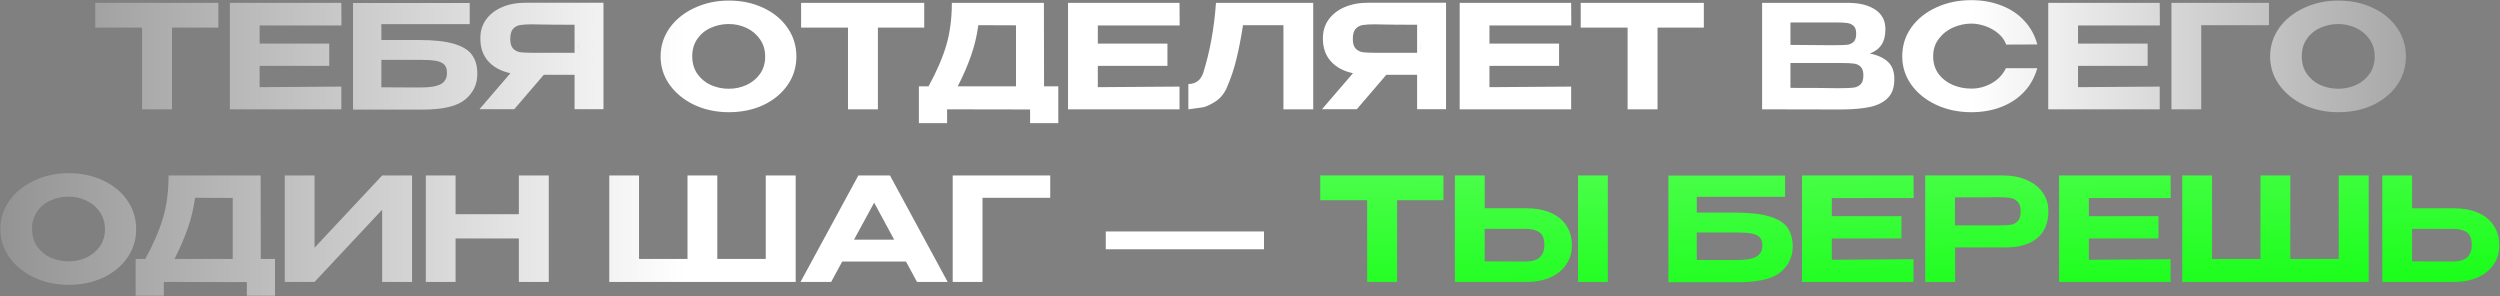
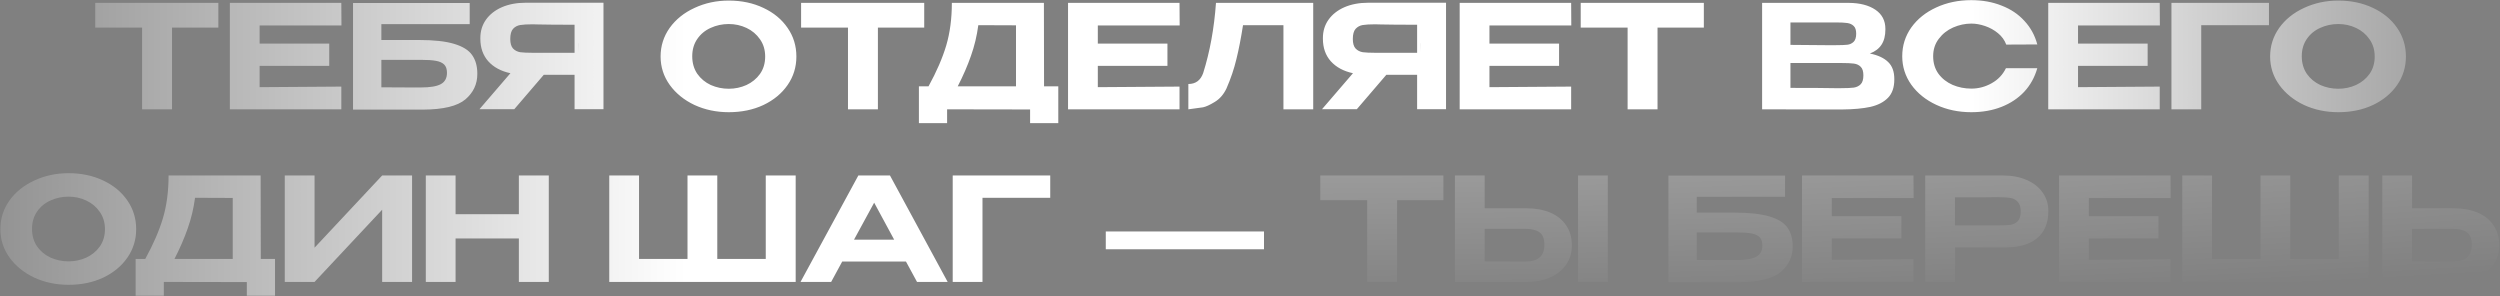
<svg xmlns="http://www.w3.org/2000/svg" width="869" height="103" viewBox="0 0 869 103" fill="none">
  <rect x="0" y="0" width="869" height="103" fill="#808080" stroke="none" />
-   <path d="M33.098 9.55V1H75.898L33.098 9.55ZM75.898 1V9.6H59.798V38H49.398V9.6H33.098V1H75.898ZM114.443 22.9H90.243V30.3L118.643 30.1V38H79.893V1H118.643L118.693 8.85H90.243V15.15H114.443V22.9ZM145.515 13.9C150.782 13.9 154.899 14.35 157.865 15.25C160.865 16.15 162.949 17.45 164.115 19.15C165.315 20.85 165.915 23 165.915 25.6V25.75C165.915 29.25 164.532 32.183 161.765 34.55C158.999 36.883 154.099 38.067 147.065 38.1H122.715V1.05H163.265V8.4H132.565V13.9H145.515ZM146.315 30.4C149.515 30.4 151.815 30.017 153.215 29.25C154.649 28.483 155.365 27.167 155.365 25.3C155.365 24.033 155.049 23.083 154.415 22.45C153.782 21.817 152.832 21.383 151.565 21.15C150.299 20.917 148.549 20.8 146.315 20.8H146.265H132.565V30.35C137.465 30.35 140.682 30.367 142.215 30.4C143.749 30.4 144.715 30.4 145.115 30.4H146.315ZM200.969 18.35C201.002 15.75 201.002 14.65 200.969 15.05V18.35ZM209.769 37.95H199.719V26H189.019L178.769 37.95H166.669L177.419 25.45C174.152 24.75 171.585 23.367 169.719 21.3C167.885 19.233 166.969 16.617 166.969 13.45V13.25C166.969 10.817 167.619 8.683 168.919 6.85C170.252 4.983 172.102 3.533 174.469 2.5C176.869 1.467 179.619 0.95 182.719 0.95H209.769V37.95ZM185.119 8.45C183.285 8.45 181.852 8.533 180.819 8.7C179.819 8.867 178.985 9.317 178.319 10.05C177.685 10.783 177.369 11.95 177.369 13.55C177.369 15.05 177.685 16.15 178.319 16.85C178.985 17.55 179.819 17.983 180.819 18.15C181.852 18.283 183.285 18.35 185.119 18.35H185.219H199.719V8.6C194.019 8.6 189.835 8.567 187.169 8.5C186.602 8.467 185.919 8.45 185.119 8.45ZM253.322 0.2C257.789 0.2 261.805 1.05 265.372 2.75C268.939 4.417 271.739 6.733 273.772 9.7C275.805 12.633 276.822 15.95 276.822 19.65C276.822 23.317 275.805 26.617 273.772 29.55C271.739 32.483 268.939 34.8 265.372 36.5C261.805 38.167 257.789 39 253.322 39C249.022 39 245.055 38.167 241.422 36.5C237.822 34.8 234.955 32.483 232.822 29.55C230.689 26.583 229.622 23.283 229.622 19.65C229.622 15.983 230.672 12.667 232.772 9.7C234.905 6.733 237.789 4.417 241.422 2.75C245.055 1.05 249.022 0.2 253.322 0.2ZM253.322 30.85C255.489 30.85 257.539 30.417 259.472 29.55C261.405 28.65 262.972 27.367 264.172 25.7C265.372 24 265.972 21.983 265.972 19.65C265.972 17.35 265.372 15.35 264.172 13.65C262.972 11.917 261.405 10.6 259.472 9.7C257.539 8.8 255.489 8.35 253.322 8.35C251.089 8.35 248.989 8.8 247.022 9.7C245.089 10.567 243.539 11.85 242.372 13.55C241.205 15.25 240.622 17.25 240.622 19.55C240.622 21.883 241.205 23.917 242.372 25.65C243.572 27.35 245.139 28.65 247.072 29.55C249.039 30.417 251.122 30.85 253.322 30.85ZM278.46 9.55V1H321.26L278.46 9.55ZM321.26 1V9.6H305.16V38H294.76V9.6H278.46V1H321.26ZM362.912 30H367.862V42.8H358.062V38.05L329.212 38V42.8H319.412V30H322.762C325.562 24.9 327.612 20.167 328.912 15.8C330.212 11.4 330.862 6.467 330.862 1H362.862L362.912 30ZM340.062 8.75C339.562 12.483 338.712 16.033 337.512 19.4C336.346 22.767 334.812 26.3 332.912 30H353.162V8.8L340.062 8.75ZM405.801 22.9H381.601V30.3L410.001 30.1V38H371.251V1H410.001L410.051 8.85H381.601V15.15H405.801V22.9ZM456.473 1V38H446.123V8.75H432.073C431.373 13.25 430.606 17.183 429.773 20.55C428.973 23.917 427.823 27.317 426.323 30.75C425.323 32.85 423.956 34.417 422.223 35.45C420.523 36.483 419.173 37.1 418.173 37.3C417.206 37.467 415.506 37.7 413.073 38V29.2C415.606 29.2 417.323 27.933 418.223 25.4C420.556 18 422.04 9.867 422.673 1H456.473ZM493.84 18.35C493.873 15.75 493.873 14.65 493.84 15.05V18.35ZM502.64 37.95H492.59V26H481.89L471.64 37.95H459.54L470.29 25.45C467.023 24.75 464.456 23.367 462.59 21.3C460.756 19.233 459.84 16.617 459.84 13.45V13.25C459.84 10.817 460.49 8.683 461.79 6.85C463.123 4.983 464.973 3.533 467.34 2.5C469.74 1.467 472.49 0.95 475.59 0.95H502.64V37.95ZM477.99 8.45C476.156 8.45 474.723 8.533 473.69 8.7C472.69 8.867 471.856 9.317 471.19 10.05C470.556 10.783 470.24 11.95 470.24 13.55C470.24 15.05 470.556 16.15 471.19 16.85C471.856 17.55 472.69 17.983 473.69 18.15C474.723 18.283 476.156 18.35 477.99 18.35H478.09H492.59V8.6C486.89 8.6 482.706 8.567 480.04 8.5C479.473 8.467 478.79 8.45 477.99 8.45ZM541.933 22.9H517.733V30.3L546.133 30.1V38H507.383V1H546.133L546.183 8.85H517.733V15.15H541.933V22.9ZM549.456 9.55V1H592.256L549.456 9.55ZM592.256 1V9.6H576.156V38H565.756V9.6H549.456V1H592.256ZM649.96 18.6C652.76 19.167 654.877 20.15 656.31 21.55C657.744 22.917 658.46 24.883 658.46 27.45V27.65C658.46 30.383 657.727 32.5 656.26 34C654.794 35.5 652.76 36.55 650.16 37.15C647.56 37.717 644.294 38.017 640.36 38.05H640.26H638.26L612.51 38V1H642.66C646.527 1.033 649.61 1.833 651.91 3.4C654.21 4.967 655.36 7.183 655.36 10.05V10.25C655.36 12.417 654.91 14.183 654.01 15.55C653.11 16.917 651.76 17.933 649.96 18.6ZM645.21 11.7C645.21 10.467 644.927 9.583 644.36 9.05C643.794 8.483 643.044 8.133 642.11 8C641.21 7.867 639.91 7.8 638.21 7.8H638.16H622.36V15.6L634.36 15.7H638.21C640.01 15.7 641.327 15.65 642.16 15.55C642.994 15.45 643.71 15.117 644.31 14.55C644.91 13.983 645.21 13.033 645.21 11.7ZM639.86 30.65C641.894 30.65 643.41 30.583 644.41 30.45C645.41 30.283 646.21 29.883 646.81 29.25C647.41 28.617 647.71 27.6 647.71 26.2C647.71 24.833 647.41 23.85 646.81 23.25C646.21 22.617 645.41 22.233 644.41 22.1C643.41 21.967 641.894 21.9 639.86 21.9H639.81H622.36V30.55C629.594 30.55 634.744 30.583 637.81 30.65H639.86ZM661.217 19.55C661.217 15.85 662.267 12.517 664.367 9.55C666.501 6.583 669.384 4.267 673.017 2.6C676.684 0.9 680.751 0.05 685.217 0.05C689.084 0.05 692.601 0.683 695.767 1.95C698.967 3.183 701.617 4.967 703.717 7.3C705.851 9.6 707.334 12.317 708.167 15.45L697.367 15.5C696.801 13.967 695.851 12.65 694.517 11.55C693.184 10.45 691.684 9.617 690.017 9.05C688.351 8.483 686.767 8.2 685.267 8.2C683.101 8.2 680.984 8.65 678.917 9.55C676.884 10.45 675.217 11.767 673.917 13.5C672.617 15.2 671.967 17.217 671.967 19.55C671.967 21.917 672.584 23.95 673.817 25.65C675.051 27.317 676.684 28.6 678.717 29.5C680.751 30.367 682.934 30.8 685.267 30.8C687.734 30.8 690.067 30.183 692.267 28.95C694.501 27.717 696.167 25.967 697.267 23.7H708.167C707.267 26.867 705.751 29.6 703.617 31.9C701.484 34.167 698.851 35.917 695.717 37.15C692.584 38.383 689.084 39 685.217 39C680.784 39 676.734 38.15 673.067 36.45C669.401 34.75 666.501 32.417 664.367 29.45C662.267 26.483 661.217 23.183 661.217 19.55ZM746.523 22.9H722.323V30.3L750.723 30.1V38H711.973V1H750.723L750.773 8.85H722.323V15.15H746.523V22.9ZM788.696 1V8.75H765.146V38H754.796V1H788.696ZM812.795 0.2C817.261 0.2 821.278 1.05 824.845 2.75C828.411 4.417 831.211 6.733 833.245 9.7C835.278 12.633 836.295 15.95 836.295 19.65C836.295 23.317 835.278 26.617 833.245 29.55C831.211 32.483 828.411 34.8 824.845 36.5C821.278 38.167 817.261 39 812.795 39C808.495 39 804.528 38.167 800.895 36.5C797.295 34.8 794.428 32.483 792.295 29.55C790.161 26.583 789.095 23.283 789.095 19.65C789.095 15.983 790.145 12.667 792.245 9.7C794.378 6.733 797.261 4.417 800.895 2.75C804.528 1.05 808.495 0.2 812.795 0.2ZM812.795 30.85C814.961 30.85 817.011 30.417 818.945 29.55C820.878 28.65 822.445 27.367 823.645 25.7C824.845 24 825.445 21.983 825.445 19.65C825.445 17.35 824.845 15.35 823.645 13.65C822.445 11.917 820.878 10.6 818.945 9.7C817.011 8.8 814.961 8.35 812.795 8.35C810.561 8.35 808.461 8.8 806.495 9.7C804.561 10.567 803.011 11.85 801.845 13.55C800.678 15.25 800.095 17.25 800.095 19.55C800.095 21.883 800.678 23.917 801.845 25.65C803.045 27.35 804.611 28.65 806.545 29.55C808.511 30.417 810.595 30.85 812.795 30.85ZM23.83 60.2C28.297 60.2 32.313 61.05 35.88 62.75C39.447 64.417 42.247 66.733 44.28 69.7C46.313 72.633 47.33 75.95 47.33 79.65C47.33 83.317 46.313 86.617 44.28 89.55C42.247 92.483 39.447 94.8 35.88 96.5C32.313 98.167 28.297 99 23.83 99C19.53 99 15.563 98.167 11.93 96.5C8.33 94.8 5.463 92.483 3.33 89.55C1.197 86.583 0.13 83.283 0.13 79.65C0.13 75.983 1.18 72.667 3.28 69.7C5.413 66.733 8.297 64.417 11.93 62.75C15.563 61.05 19.53 60.2 23.83 60.2ZM23.83 90.85C25.997 90.85 28.047 90.417 29.98 89.55C31.913 88.65 33.48 87.367 34.68 85.7C35.88 84 36.48 81.983 36.48 79.65C36.48 77.35 35.88 75.35 34.68 73.65C33.48 71.917 31.913 70.6 29.98 69.7C28.047 68.8 25.997 68.35 23.83 68.35C21.597 68.35 19.497 68.8 17.53 69.7C15.597 70.567 14.047 71.85 12.88 73.55C11.713 75.25 11.13 77.25 11.13 79.55C11.13 81.883 11.713 83.917 12.88 85.65C14.08 87.35 15.647 88.65 17.58 89.55C19.547 90.417 21.63 90.85 23.83 90.85ZM90.647 90H95.597V102.8H85.797V98.05L56.947 98V102.8H47.147V90H50.497C53.297 84.9 55.347 80.167 56.647 75.8C57.947 71.4 58.597 66.467 58.597 61H90.597L90.647 90ZM67.797 68.75C67.297 72.483 66.447 76.033 65.247 79.4C64.08 82.767 62.547 86.3 60.647 90H80.897V68.8L67.797 68.75ZM109.335 61V86.1L132.835 61H143.235V98H132.835V72.9L109.335 98H98.985V61H109.335ZM158.358 74.45H180.358V61H190.758V98H180.358V82.9H158.358V98H148.008V61H158.358V74.45ZM211.778 61H222.128H211.778ZM249.328 90H266.178V61H276.578V98H211.778V61H222.128V90H238.978V61H249.328V90ZM329.409 98H318.759L314.909 90.9H292.759L288.909 98H278.259L298.359 61H309.359L329.409 98ZM303.859 70.45L296.859 83.3H310.809L303.859 70.45ZM365.063 61V68.75H341.513V98H331.163V61H365.063ZM384.368 86.65V80.45H439.368V86.65H384.368Z" fill="url(#paint0_linear_35_3426)" />
-   <path d="M458.928 69.55V61H501.728L458.928 69.55ZM501.728 61V69.6H485.628V98H475.228V69.6H458.928V61H501.728ZM530.573 72.4C533.74 72.4 536.507 72.9 538.873 73.9C541.24 74.9 543.073 76.367 544.373 78.3C545.707 80.233 546.373 82.55 546.373 85.25V85.45C546.373 87.917 545.707 90.1 544.373 92C543.073 93.9 541.223 95.383 538.823 96.45C536.457 97.483 533.723 98 530.623 98H505.723V61H516.073V72.4H530.573ZM548.523 98V61H558.873V98H548.523ZM530.323 90.9C534.657 90.9 536.823 88.983 536.823 85.15C536.823 82.983 536.257 81.517 535.123 80.75C533.99 79.95 532.39 79.55 530.323 79.55H530.273H516.073V90.85C520.54 90.85 523.64 90.867 525.373 90.9C527.107 90.9 528.273 90.9 528.873 90.9H530.323ZM602.742 73.9C608.009 73.9 612.125 74.35 615.092 75.25C618.092 76.15 620.175 77.45 621.342 79.15C622.542 80.85 623.142 83 623.142 85.6V85.75C623.142 89.25 621.759 92.183 618.992 94.55C616.225 96.883 611.325 98.067 604.292 98.1H579.942V61.05H620.492V68.4H589.792V73.9H602.742ZM603.542 90.4C606.742 90.4 609.042 90.017 610.442 89.25C611.875 88.483 612.592 87.167 612.592 85.3C612.592 84.033 612.275 83.083 611.642 82.45C611.009 81.817 610.059 81.383 608.792 81.15C607.525 80.917 605.775 80.8 603.542 80.8H603.492H589.792V90.35C594.692 90.35 597.909 90.367 599.442 90.4C600.975 90.4 601.942 90.4 602.342 90.4H603.542ZM660.928 82.9H636.728V90.3L665.128 90.1V98H626.378V61H665.128L665.178 68.85H636.728V75.15H660.928V82.9ZM696.25 61C699.35 61 702.083 61.517 704.45 62.55C706.85 63.583 708.7 65.033 710 66.9C711.333 68.733 712 70.867 712 73.3V73.5C712 77.533 710.7 80.633 708.1 82.8C705.533 84.933 701.883 86 697.15 86H679.6V98H669.2V61H696.25ZM694.65 78.35C696.483 78.35 697.883 78.283 698.85 78.15C699.85 77.983 700.683 77.567 701.35 76.9C702.05 76.2 702.4 75.083 702.4 73.55C702.4 71.983 702.05 70.85 701.35 70.15C700.683 69.417 699.833 68.967 698.8 68.8C697.8 68.633 696.416 68.55 694.65 68.55H692.8C692.033 68.55 690.7 68.567 688.8 68.6C686.933 68.6 683.85 68.6 679.55 68.6V78.35H694.6H694.65ZM750.283 82.9H726.083V90.3L754.483 90.1V98H715.733V61H754.483L754.533 68.85H726.083V75.15H750.283V82.9ZM758.555 61H768.905H758.555ZM796.105 90H812.955V61H823.355V98H758.555V61H768.905V90H785.755V61H796.105V90ZM852.937 72.4C856.103 72.4 858.87 72.9 861.237 73.9C863.603 74.9 865.437 76.367 866.737 78.3C868.07 80.233 868.737 82.55 868.737 85.25V85.45C868.737 87.917 868.07 90.1 866.737 92C865.437 93.9 863.587 95.383 861.187 96.45C858.82 97.483 856.087 98 852.987 98H828.087V61H838.437V72.4H852.837H852.937ZM852.687 90.9C857.02 90.9 859.187 88.983 859.187 85.15C859.187 82.983 858.62 81.517 857.487 80.75C856.353 79.95 854.753 79.55 852.687 79.55H852.637H838.437V90.85C842.903 90.85 846.003 90.867 847.737 90.9C849.47 90.9 850.637 90.9 851.237 90.9H852.687Z" fill="#1BFE1B" />
+   <path d="M33.098 9.55V1H75.898L33.098 9.55ZM75.898 1V9.6H59.798V38H49.398V9.6H33.098V1H75.898ZM114.443 22.9H90.243V30.3L118.643 30.1V38H79.893V1H118.643L118.693 8.85H90.243V15.15H114.443V22.9ZM145.515 13.9C150.782 13.9 154.899 14.35 157.865 15.25C160.865 16.15 162.949 17.45 164.115 19.15C165.315 20.85 165.915 23 165.915 25.6V25.75C165.915 29.25 164.532 32.183 161.765 34.55C158.999 36.883 154.099 38.067 147.065 38.1H122.715V1.05H163.265V8.4H132.565V13.9H145.515ZM146.315 30.4C149.515 30.4 151.815 30.017 153.215 29.25C154.649 28.483 155.365 27.167 155.365 25.3C155.365 24.033 155.049 23.083 154.415 22.45C153.782 21.817 152.832 21.383 151.565 21.15C150.299 20.917 148.549 20.8 146.315 20.8H146.265H132.565V30.35C137.465 30.35 140.682 30.367 142.215 30.4C143.749 30.4 144.715 30.4 145.115 30.4H146.315ZM200.969 18.35C201.002 15.75 201.002 14.65 200.969 15.05V18.35ZM209.769 37.95H199.719V26H189.019L178.769 37.95H166.669L177.419 25.45C174.152 24.75 171.585 23.367 169.719 21.3C167.885 19.233 166.969 16.617 166.969 13.45V13.25C166.969 10.817 167.619 8.683 168.919 6.85C170.252 4.983 172.102 3.533 174.469 2.5C176.869 1.467 179.619 0.95 182.719 0.95H209.769V37.95ZM185.119 8.45C183.285 8.45 181.852 8.533 180.819 8.7C179.819 8.867 178.985 9.317 178.319 10.05C177.685 10.783 177.369 11.95 177.369 13.55C177.369 15.05 177.685 16.15 178.319 16.85C178.985 17.55 179.819 17.983 180.819 18.15C181.852 18.283 183.285 18.35 185.119 18.35H185.219H199.719V8.6C194.019 8.6 189.835 8.567 187.169 8.5C186.602 8.467 185.919 8.45 185.119 8.45ZM253.322 0.2C257.789 0.2 261.805 1.05 265.372 2.75C268.939 4.417 271.739 6.733 273.772 9.7C275.805 12.633 276.822 15.95 276.822 19.65C276.822 23.317 275.805 26.617 273.772 29.55C271.739 32.483 268.939 34.8 265.372 36.5C261.805 38.167 257.789 39 253.322 39C249.022 39 245.055 38.167 241.422 36.5C237.822 34.8 234.955 32.483 232.822 29.55C230.689 26.583 229.622 23.283 229.622 19.65C229.622 15.983 230.672 12.667 232.772 9.7C234.905 6.733 237.789 4.417 241.422 2.75C245.055 1.05 249.022 0.2 253.322 0.2ZM253.322 30.85C255.489 30.85 257.539 30.417 259.472 29.55C261.405 28.65 262.972 27.367 264.172 25.7C265.372 24 265.972 21.983 265.972 19.65C265.972 17.35 265.372 15.35 264.172 13.65C262.972 11.917 261.405 10.6 259.472 9.7C257.539 8.8 255.489 8.35 253.322 8.35C251.089 8.35 248.989 8.8 247.022 9.7C245.089 10.567 243.539 11.85 242.372 13.55C241.205 15.25 240.622 17.25 240.622 19.55C240.622 21.883 241.205 23.917 242.372 25.65C243.572 27.35 245.139 28.65 247.072 29.55C249.039 30.417 251.122 30.85 253.322 30.85ZM278.46 9.55V1H321.26L278.46 9.55ZM321.26 1V9.6H305.16V38H294.76V9.6H278.46V1H321.26ZM362.912 30H367.862V42.8H358.062V38.05L329.212 38V42.8H319.412V30H322.762C325.562 24.9 327.612 20.167 328.912 15.8C330.212 11.4 330.862 6.467 330.862 1H362.862L362.912 30ZM340.062 8.75C339.562 12.483 338.712 16.033 337.512 19.4C336.346 22.767 334.812 26.3 332.912 30H353.162V8.8L340.062 8.75ZM405.801 22.9H381.601V30.3L410.001 30.1V38H371.251V1H410.001L410.051 8.85H381.601V15.15H405.801V22.9ZM456.473 1V38H446.123V8.75H432.073C431.373 13.25 430.606 17.183 429.773 20.55C428.973 23.917 427.823 27.317 426.323 30.75C425.323 32.85 423.956 34.417 422.223 35.45C420.523 36.483 419.173 37.1 418.173 37.3C417.206 37.467 415.506 37.7 413.073 38V29.2C415.606 29.2 417.323 27.933 418.223 25.4C420.556 18 422.04 9.867 422.673 1H456.473ZM493.84 18.35C493.873 15.75 493.873 14.65 493.84 15.05V18.35ZM502.64 37.95H492.59V26H481.89L471.64 37.95H459.54L470.29 25.45C467.023 24.75 464.456 23.367 462.59 21.3C460.756 19.233 459.84 16.617 459.84 13.45V13.25C459.84 10.817 460.49 8.683 461.79 6.85C463.123 4.983 464.973 3.533 467.34 2.5C469.74 1.467 472.49 0.95 475.59 0.95H502.64V37.95ZM477.99 8.45C476.156 8.45 474.723 8.533 473.69 8.7C472.69 8.867 471.856 9.317 471.19 10.05C470.556 10.783 470.24 11.95 470.24 13.55C470.24 15.05 470.556 16.15 471.19 16.85C471.856 17.55 472.69 17.983 473.69 18.15C474.723 18.283 476.156 18.35 477.99 18.35H478.09H492.59V8.6C486.89 8.6 482.706 8.567 480.04 8.5C479.473 8.467 478.79 8.45 477.99 8.45ZM541.933 22.9H517.733V30.3L546.133 30.1V38H507.383V1H546.133L546.183 8.85H517.733V15.15H541.933V22.9ZM549.456 9.55V1H592.256L549.456 9.55ZM592.256 1V9.6H576.156V38H565.756V9.6H549.456V1H592.256ZM649.96 18.6C652.76 19.167 654.877 20.15 656.31 21.55C657.744 22.917 658.46 24.883 658.46 27.45V27.65C658.46 30.383 657.727 32.5 656.26 34C654.794 35.5 652.76 36.55 650.16 37.15C647.56 37.717 644.294 38.017 640.36 38.05H640.26H638.26L612.51 38V1H642.66C646.527 1.033 649.61 1.833 651.91 3.4C654.21 4.967 655.36 7.183 655.36 10.05V10.25C655.36 12.417 654.91 14.183 654.01 15.55C653.11 16.917 651.76 17.933 649.96 18.6ZM645.21 11.7C645.21 10.467 644.927 9.583 644.36 9.05C643.794 8.483 643.044 8.133 642.11 8C641.21 7.867 639.91 7.8 638.21 7.8H638.16H622.36V15.6L634.36 15.7H638.21C640.01 15.7 641.327 15.65 642.16 15.55C642.994 15.45 643.71 15.117 644.31 14.55C644.91 13.983 645.21 13.033 645.21 11.7ZM639.86 30.65C641.894 30.65 643.41 30.583 644.41 30.45C645.41 30.283 646.21 29.883 646.81 29.25C647.41 28.617 647.71 27.6 647.71 26.2C647.71 24.833 647.41 23.85 646.81 23.25C646.21 22.617 645.41 22.233 644.41 22.1C643.41 21.967 641.894 21.9 639.86 21.9H639.81H622.36V30.55C629.594 30.55 634.744 30.583 637.81 30.65H639.86ZM661.217 19.55C661.217 15.85 662.267 12.517 664.367 9.55C666.501 6.583 669.384 4.267 673.017 2.6C676.684 0.9 680.751 0.05 685.217 0.05C689.084 0.05 692.601 0.683 695.767 1.95C698.967 3.183 701.617 4.967 703.717 7.3C705.851 9.6 707.334 12.317 708.167 15.45L697.367 15.5C696.801 13.967 695.851 12.65 694.517 11.55C693.184 10.45 691.684 9.617 690.017 9.05C688.351 8.483 686.767 8.2 685.267 8.2C683.101 8.2 680.984 8.65 678.917 9.55C676.884 10.45 675.217 11.767 673.917 13.5C672.617 15.2 671.967 17.217 671.967 19.55C671.967 21.917 672.584 23.95 673.817 25.65C675.051 27.317 676.684 28.6 678.717 29.5C680.751 30.367 682.934 30.8 685.267 30.8C687.734 30.8 690.067 30.183 692.267 28.95C694.501 27.717 696.167 25.967 697.267 23.7H708.167C707.267 26.867 705.751 29.6 703.617 31.9C701.484 34.167 698.851 35.917 695.717 37.15C692.584 38.383 689.084 39 685.217 39C680.784 39 676.734 38.15 673.067 36.45C669.401 34.75 666.501 32.417 664.367 29.45C662.267 26.483 661.217 23.183 661.217 19.55ZM746.523 22.9H722.323V30.3L750.723 30.1V38H711.973V1H750.723L750.773 8.85H722.323V15.15H746.523V22.9ZM788.696 1V8.75H765.146V38H754.796V1H788.696ZM812.795 0.2C817.261 0.2 821.278 1.05 824.845 2.75C828.411 4.417 831.211 6.733 833.245 9.7C835.278 12.633 836.295 15.95 836.295 19.65C836.295 23.317 835.278 26.617 833.245 29.55C831.211 32.483 828.411 34.8 824.845 36.5C821.278 38.167 817.261 39 812.795 39C808.495 39 804.528 38.167 800.895 36.5C797.295 34.8 794.428 32.483 792.295 29.55C790.161 26.583 789.095 23.283 789.095 19.65C789.095 15.983 790.145 12.667 792.245 9.7C794.378 6.733 797.261 4.417 800.895 2.75C804.528 1.05 808.495 0.2 812.795 0.2ZM812.795 30.85C814.961 30.85 817.011 30.417 818.945 29.55C820.878 28.65 822.445 27.367 823.645 25.7C824.845 24 825.445 21.983 825.445 19.65C825.445 17.35 824.845 15.35 823.645 13.65C822.445 11.917 820.878 10.6 818.945 9.7C817.011 8.8 814.961 8.35 812.795 8.35C810.561 8.35 808.461 8.8 806.495 9.7C804.561 10.567 803.011 11.85 801.845 13.55C800.678 15.25 800.095 17.25 800.095 19.55C800.095 21.883 800.678 23.917 801.845 25.65C803.045 27.35 804.611 28.65 806.545 29.55C808.511 30.417 810.595 30.85 812.795 30.85ZM23.83 60.2C28.297 60.2 32.313 61.05 35.88 62.75C39.447 64.417 42.247 66.733 44.28 69.7C46.313 72.633 47.33 75.95 47.33 79.65C47.33 83.317 46.313 86.617 44.28 89.55C42.247 92.483 39.447 94.8 35.88 96.5C32.313 98.167 28.297 99 23.83 99C19.53 99 15.563 98.167 11.93 96.5C8.33 94.8 5.463 92.483 3.33 89.55C1.197 86.583 0.13 83.283 0.13 79.65C0.13 75.983 1.18 72.667 3.28 69.7C5.413 66.733 8.297 64.417 11.93 62.75C15.563 61.05 19.53 60.2 23.83 60.2ZM23.83 90.85C25.997 90.85 28.047 90.417 29.98 89.55C31.913 88.65 33.48 87.367 34.68 85.7C35.88 84 36.48 81.983 36.48 79.65C36.48 77.35 35.88 75.35 34.68 73.65C33.48 71.917 31.913 70.6 29.98 69.7C28.047 68.8 25.997 68.35 23.83 68.35C21.597 68.35 19.497 68.8 17.53 69.7C15.597 70.567 14.047 71.85 12.88 73.55C11.713 75.25 11.13 77.25 11.13 79.55C11.13 81.883 11.713 83.917 12.88 85.65C14.08 87.35 15.647 88.65 17.58 89.55C19.547 90.417 21.63 90.85 23.83 90.85ZM90.647 90H95.597V102.8H85.797V98.05L56.947 98V102.8H47.147V90H50.497C53.297 84.9 55.347 80.167 56.647 75.8C57.947 71.4 58.597 66.467 58.597 61H90.597L90.647 90ZM67.797 68.75C67.297 72.483 66.447 76.033 65.247 79.4C64.08 82.767 62.547 86.3 60.647 90H80.897V68.8L67.797 68.75ZM109.335 61V86.1L132.835 61H143.235V98H132.835V72.9L109.335 98H98.985V61H109.335ZM158.358 74.45H180.358V61H190.758V98H180.358V82.9H158.358V98H148.008V61H158.358ZM211.778 61H222.128H211.778ZM249.328 90H266.178V61H276.578V98H211.778V61H222.128V90H238.978V61H249.328V90ZM329.409 98H318.759L314.909 90.9H292.759L288.909 98H278.259L298.359 61H309.359L329.409 98ZM303.859 70.45L296.859 83.3H310.809L303.859 70.45ZM365.063 61V68.75H341.513V98H331.163V61H365.063ZM384.368 86.65V80.45H439.368V86.65H384.368Z" fill="url(#paint0_linear_35_3426)" />
  <path d="M458.928 69.55V61H501.728L458.928 69.55ZM501.728 61V69.6H485.628V98H475.228V69.6H458.928V61H501.728ZM530.573 72.4C533.74 72.4 536.507 72.9 538.873 73.9C541.24 74.9 543.073 76.367 544.373 78.3C545.707 80.233 546.373 82.55 546.373 85.25V85.45C546.373 87.917 545.707 90.1 544.373 92C543.073 93.9 541.223 95.383 538.823 96.45C536.457 97.483 533.723 98 530.623 98H505.723V61H516.073V72.4H530.573ZM548.523 98V61H558.873V98H548.523ZM530.323 90.9C534.657 90.9 536.823 88.983 536.823 85.15C536.823 82.983 536.257 81.517 535.123 80.75C533.99 79.95 532.39 79.55 530.323 79.55H530.273H516.073V90.85C520.54 90.85 523.64 90.867 525.373 90.9C527.107 90.9 528.273 90.9 528.873 90.9H530.323ZM602.742 73.9C608.009 73.9 612.125 74.35 615.092 75.25C618.092 76.15 620.175 77.45 621.342 79.15C622.542 80.85 623.142 83 623.142 85.6V85.75C623.142 89.25 621.759 92.183 618.992 94.55C616.225 96.883 611.325 98.067 604.292 98.1H579.942V61.05H620.492V68.4H589.792V73.9H602.742ZM603.542 90.4C606.742 90.4 609.042 90.017 610.442 89.25C611.875 88.483 612.592 87.167 612.592 85.3C612.592 84.033 612.275 83.083 611.642 82.45C611.009 81.817 610.059 81.383 608.792 81.15C607.525 80.917 605.775 80.8 603.542 80.8H603.492H589.792V90.35C594.692 90.35 597.909 90.367 599.442 90.4C600.975 90.4 601.942 90.4 602.342 90.4H603.542ZM660.928 82.9H636.728V90.3L665.128 90.1V98H626.378V61H665.128L665.178 68.85H636.728V75.15H660.928V82.9ZM696.25 61C699.35 61 702.083 61.517 704.45 62.55C706.85 63.583 708.7 65.033 710 66.9C711.333 68.733 712 70.867 712 73.3V73.5C712 77.533 710.7 80.633 708.1 82.8C705.533 84.933 701.883 86 697.15 86H679.6V98H669.2V61H696.25ZM694.65 78.35C696.483 78.35 697.883 78.283 698.85 78.15C699.85 77.983 700.683 77.567 701.35 76.9C702.05 76.2 702.4 75.083 702.4 73.55C702.4 71.983 702.05 70.85 701.35 70.15C700.683 69.417 699.833 68.967 698.8 68.8C697.8 68.633 696.416 68.55 694.65 68.55H692.8C692.033 68.55 690.7 68.567 688.8 68.6C686.933 68.6 683.85 68.6 679.55 68.6V78.35H694.6H694.65ZM750.283 82.9H726.083V90.3L754.483 90.1V98H715.733V61H754.483L754.533 68.85H726.083V75.15H750.283V82.9ZM758.555 61H768.905H758.555ZM796.105 90H812.955V61H823.355V98H758.555V61H768.905V90H785.755V61H796.105V90ZM852.937 72.4C856.103 72.4 858.87 72.9 861.237 73.9C863.603 74.9 865.437 76.367 866.737 78.3C868.07 80.233 868.737 82.55 868.737 85.25V85.45C868.737 87.917 868.07 90.1 866.737 92C865.437 93.9 863.587 95.383 861.187 96.45C858.82 97.483 856.087 98 852.987 98H828.087V61H838.437V72.4H852.837H852.937ZM852.687 90.9C857.02 90.9 859.187 88.983 859.187 85.15C859.187 82.983 858.62 81.517 857.487 80.75C856.353 79.95 854.753 79.55 852.687 79.55H852.637H838.437V90.85C842.903 90.85 846.003 90.867 847.737 90.9C849.47 90.9 850.637 90.9 851.237 90.9H852.687Z" fill="url(#paint1_radial_35_3426)" fill-opacity="0.5" />
  <defs>
    <linearGradient id="paint0_linear_35_3426" x1="1125.07" y1="29.206" x2="-326.125" y2="29.206" gradientUnits="userSpaceOnUse">
      <stop />
      <stop offset="0.303" stop-color="white" />
      <stop offset="0.611" stop-color="white" />
      <stop offset="1" />
    </linearGradient>
    <radialGradient id="paint1_radial_35_3426" cx="0" cy="0" r="1" gradientUnits="userSpaceOnUse" gradientTransform="translate(434.5 -6) rotate(90) scale(114 959)">
      <stop stop-color="white" />
      <stop offset="1" stop-color="white" stop-opacity="0" />
    </radialGradient>
  </defs>
</svg>